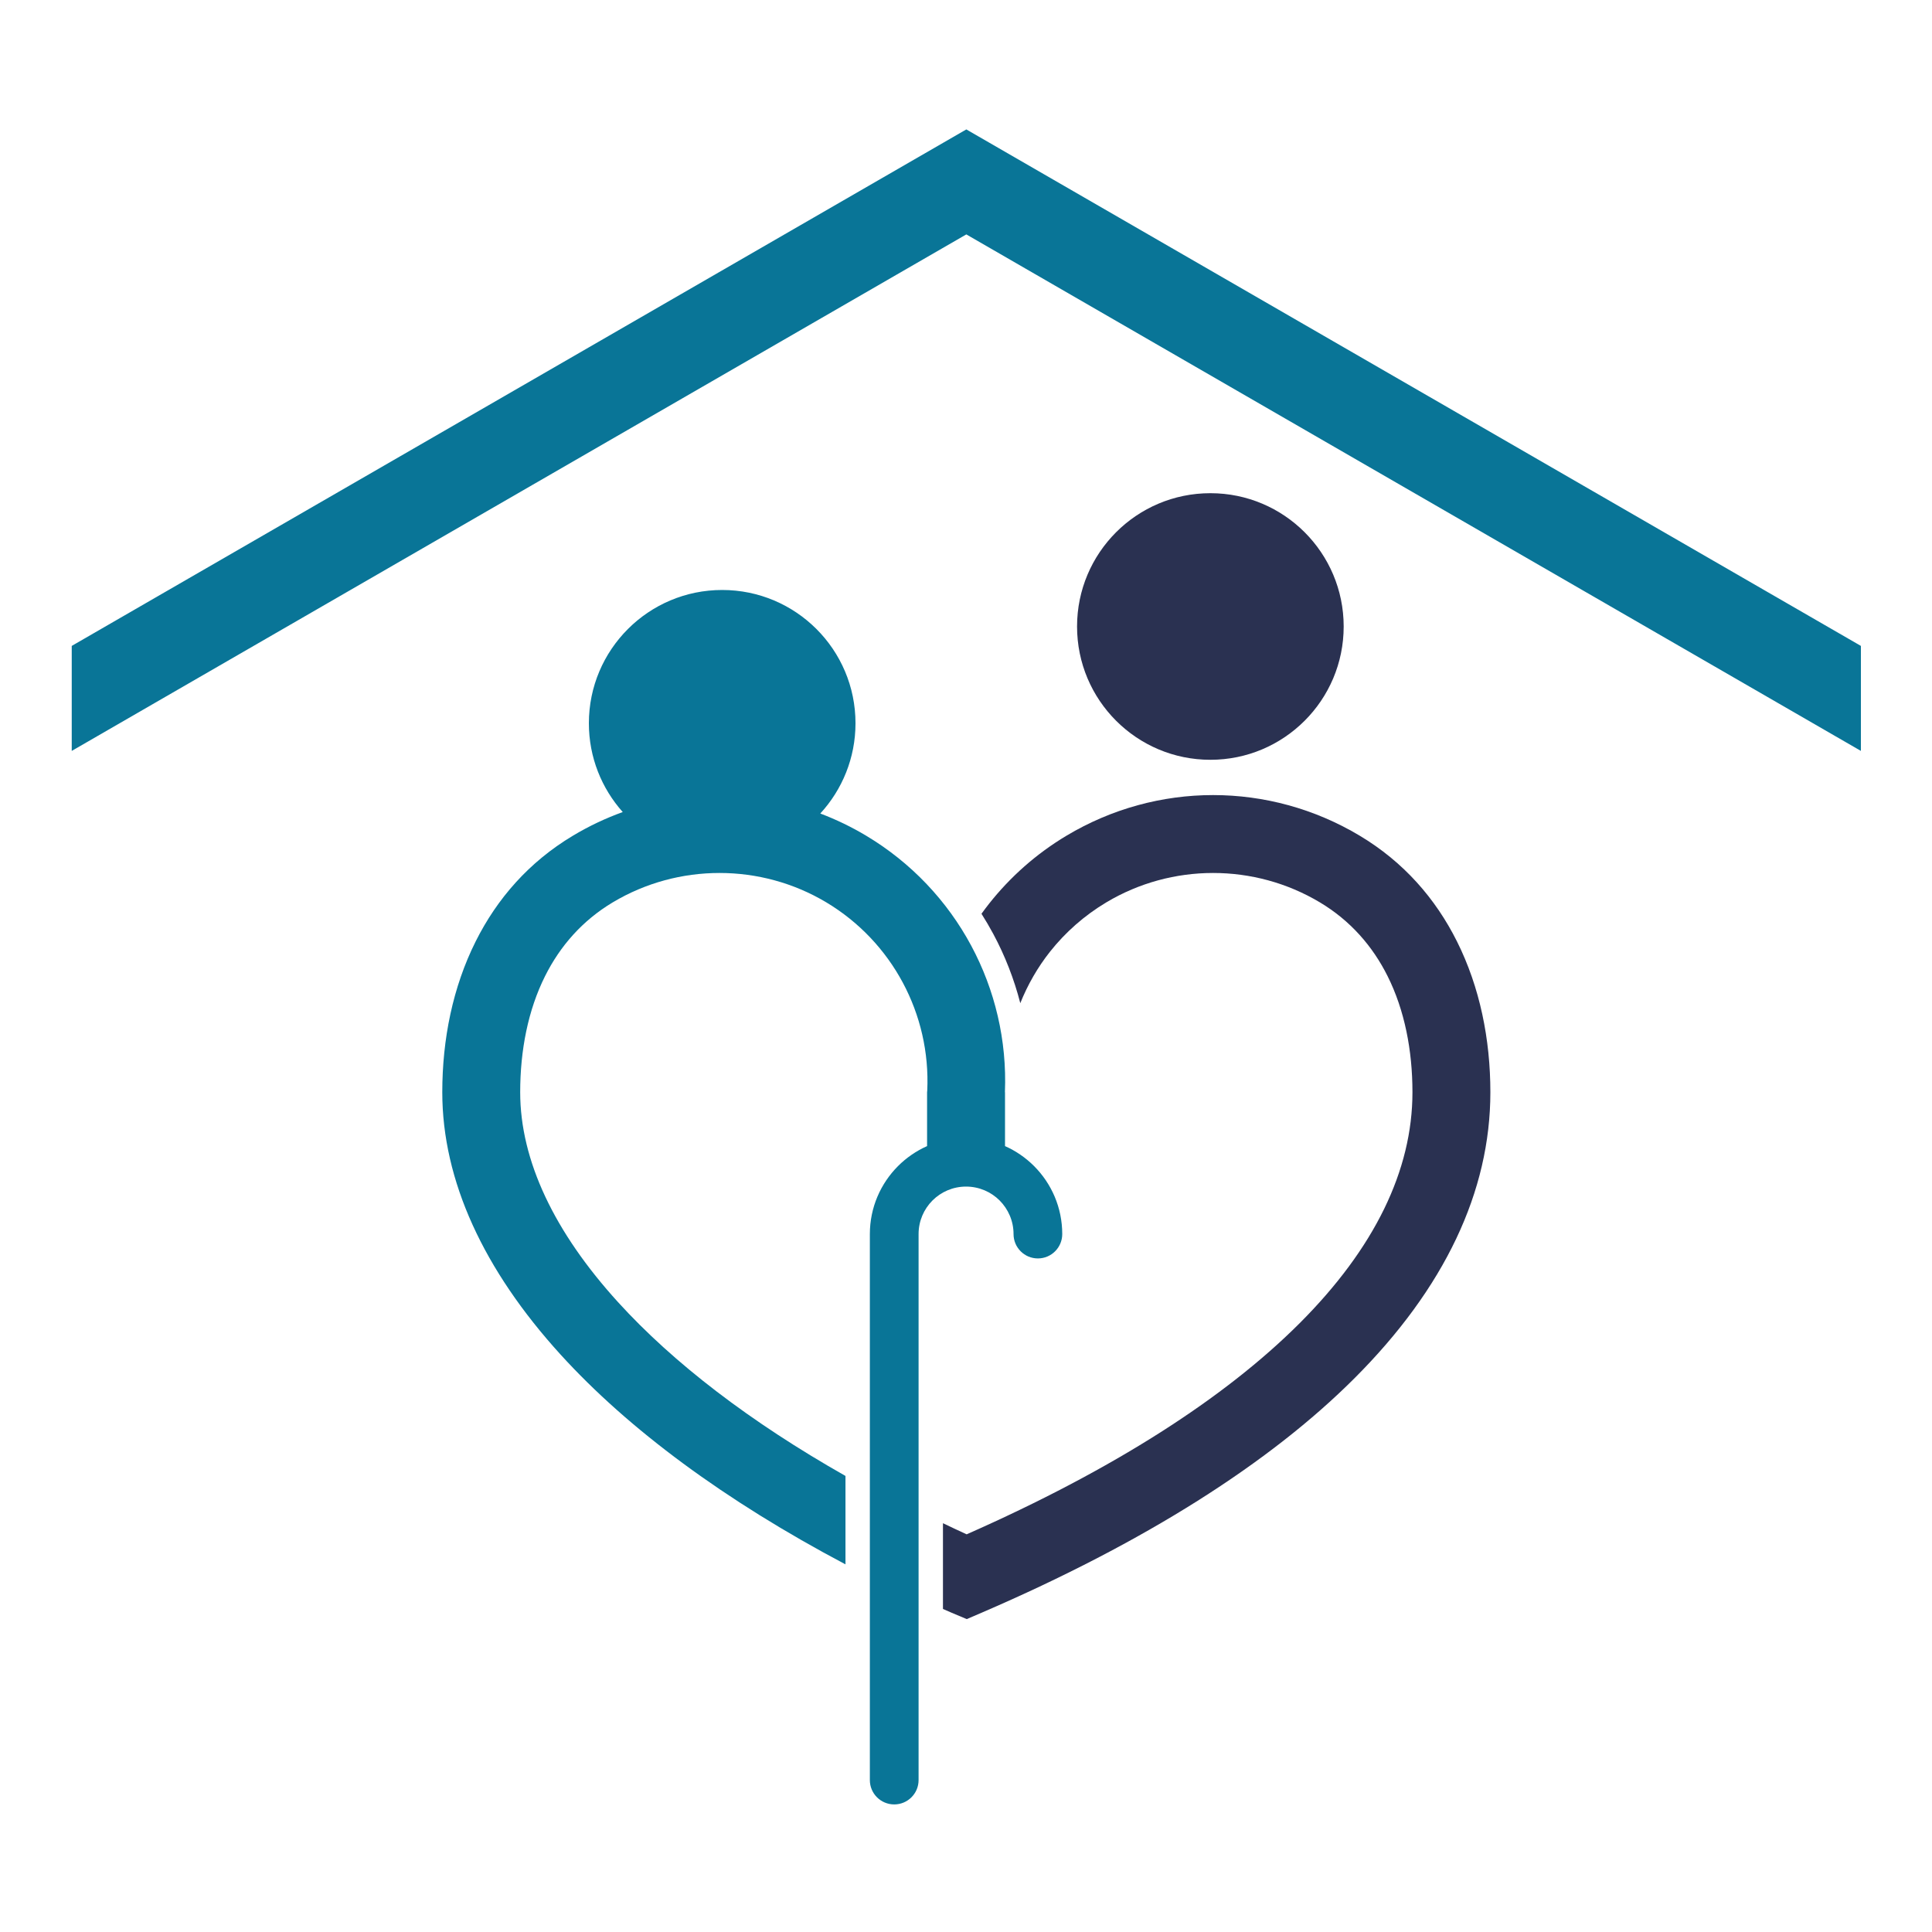
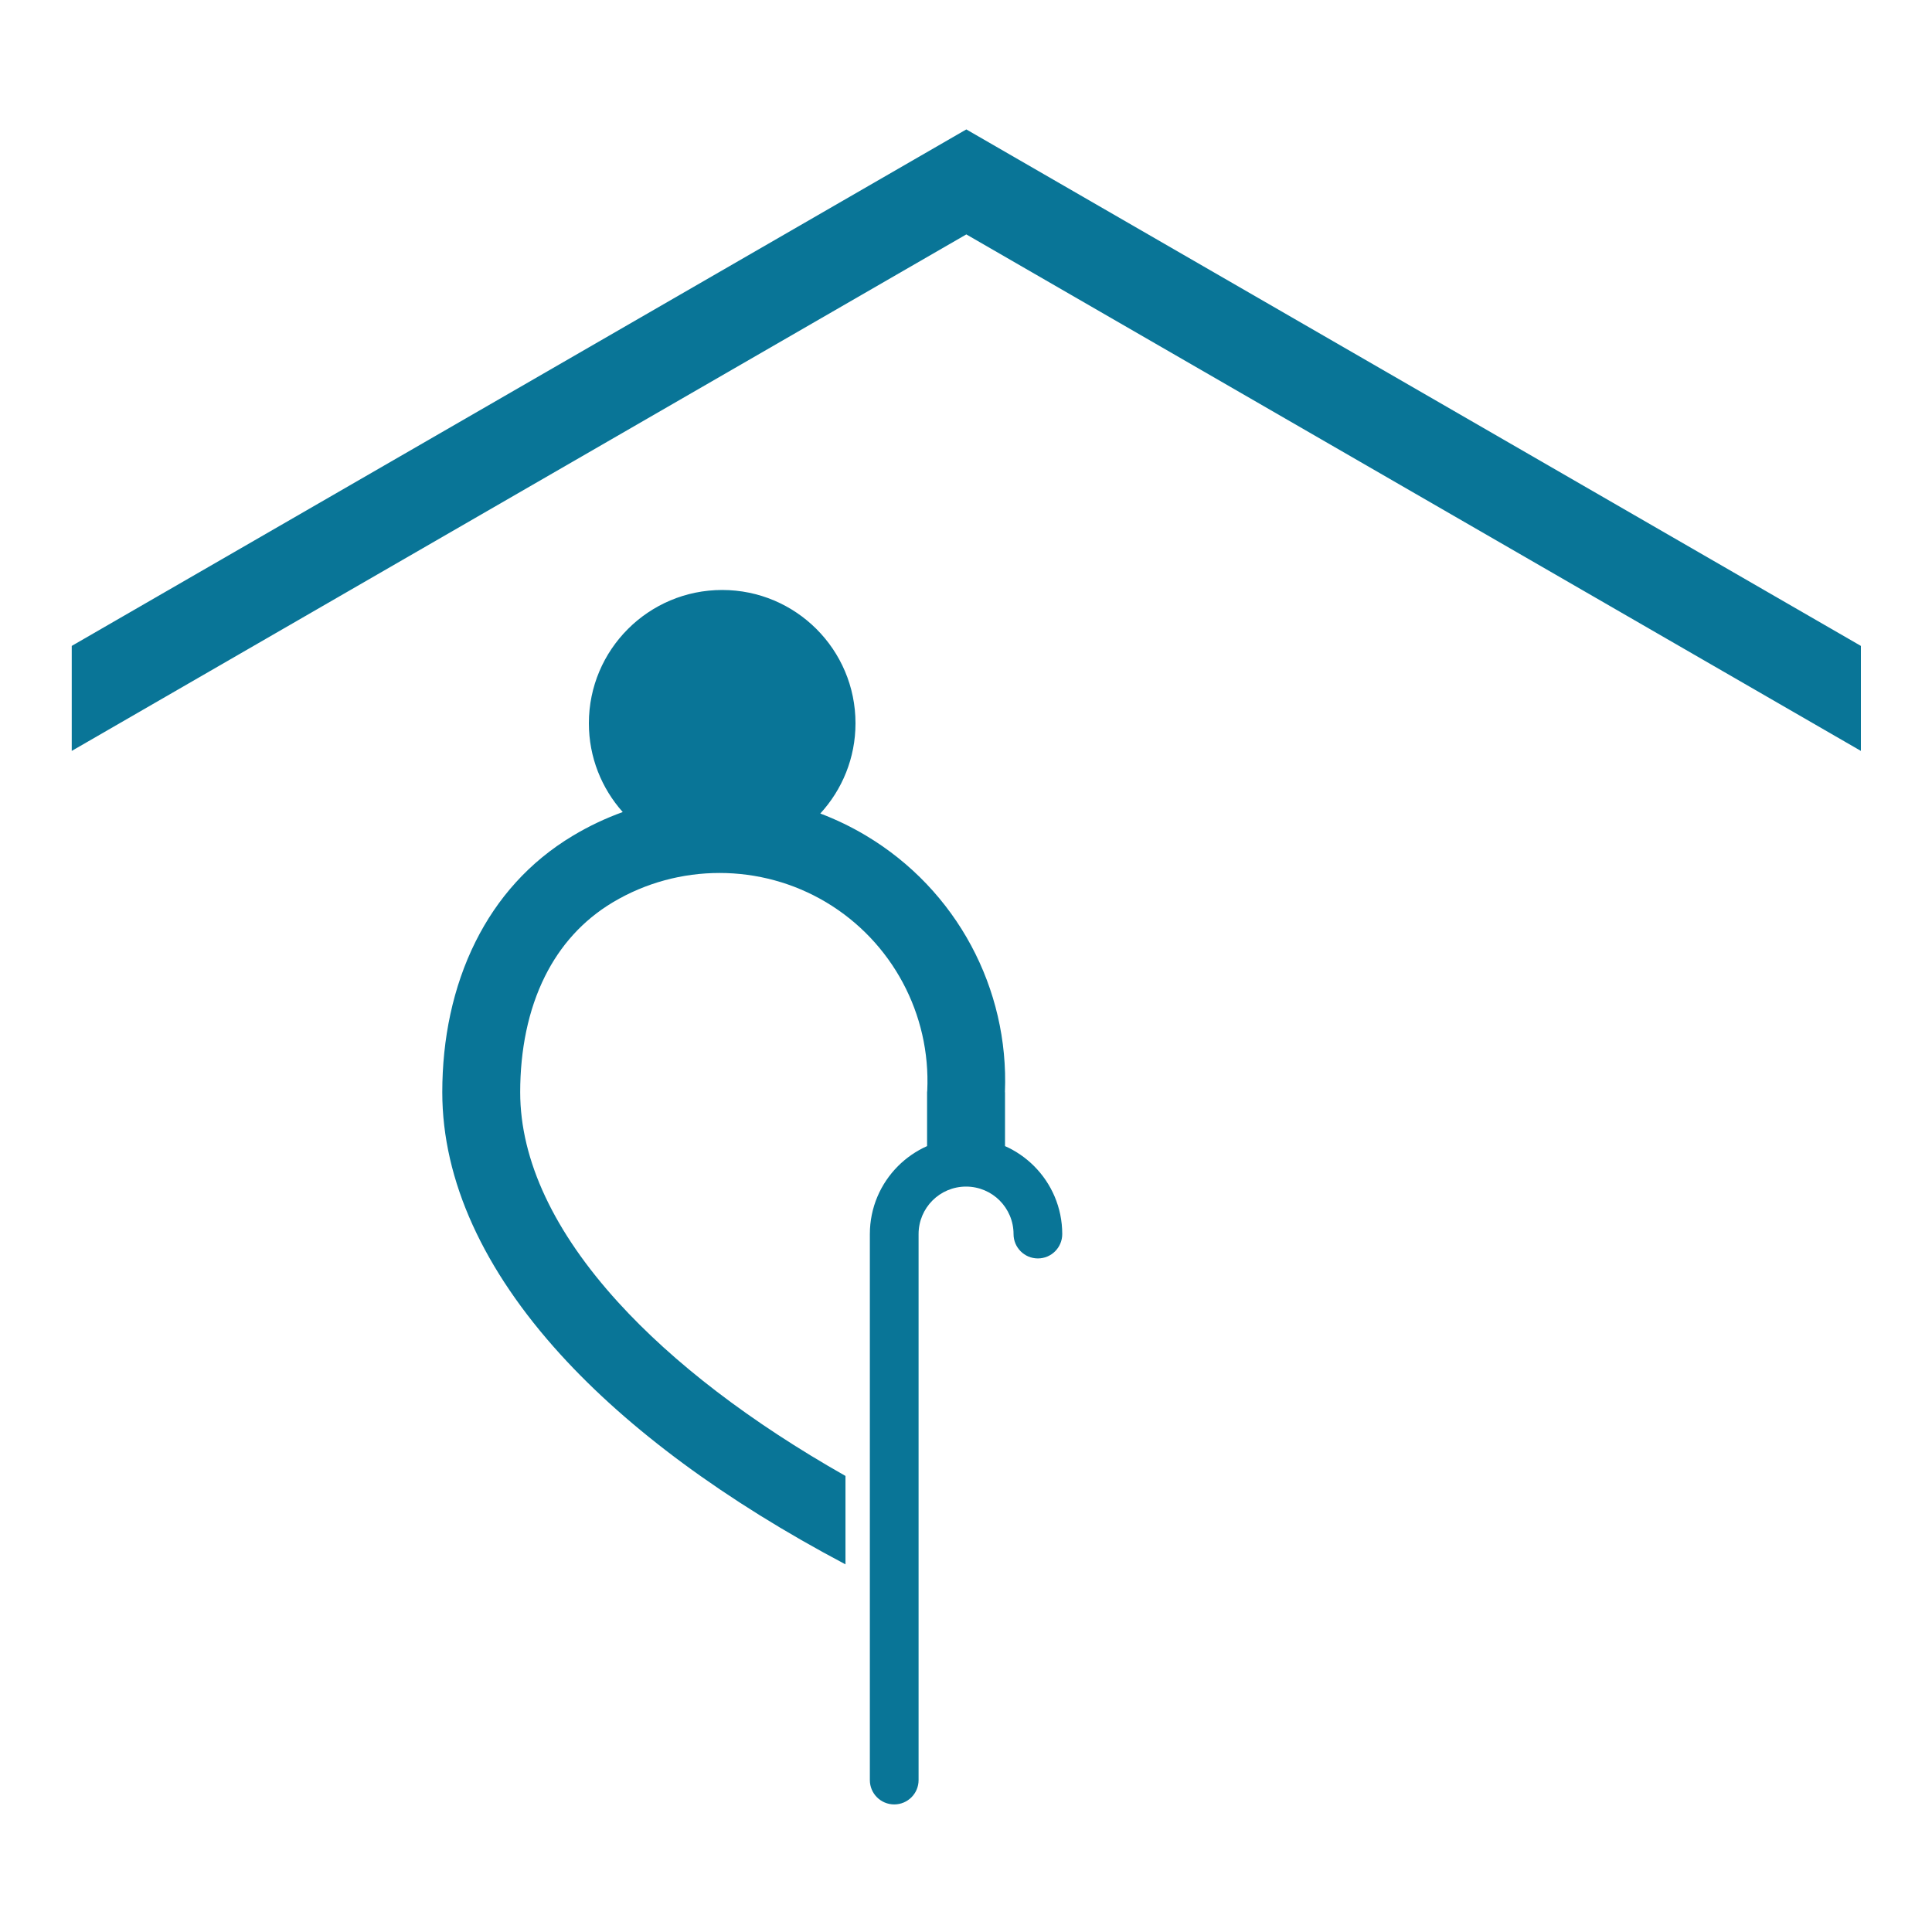
<svg xmlns="http://www.w3.org/2000/svg" width="100%" height="100%" viewBox="0 0 600 600" version="1.1" xml:space="preserve" style="fill-rule:evenodd;clip-rule:evenodd;stroke-linejoin:round;stroke-miterlimit:2;">
  <g transform="matrix(1,0,0,1,-699,-0.12)">
    <g id="Favicon" transform="matrix(1,0,0,1,699,0.12)">
-       <rect x="0" y="0" width="600" height="600" style="fill:none;" />
      <g transform="matrix(1.02,0,0,1.02,-679.496,-87.717)">
        <g transform="matrix(0.468,0,0,0.468,375.389,-218.865)">
-           <path d="M1408.77,972.274C1456.66,972.274 1495.5,1011.1 1495.5,1059C1495.5,1106.9 1456.66,1145.72 1408.77,1145.72C1360.87,1145.72 1322.04,1106.9 1322.04,1059C1322.04,1011.1 1360.87,972.274 1408.77,972.274ZM1259.86,1245.89C1261.45,1243.69 1263.1,1241.5 1264.79,1239.35C1278.57,1221.92 1295.54,1206.83 1315.16,1195.1C1344.62,1177.46 1377.63,1168.67 1410.55,1168.67C1443.47,1168.67 1476.48,1177.46 1505.94,1195.1C1534.5,1212.18 1555.3,1236.05 1569.21,1263.9C1584.07,1293.62 1590.93,1327.46 1590.93,1362C1590.93,1426.56 1561.18,1489.46 1502.46,1548.14C1447.4,1603.16 1366.39,1654.72 1260.18,1700.51L1250.29,1704.76L1240.38,1700.6C1238.78,1699.94 1236.89,1699.09 1234.8,1698.17L1234.8,1642.38C1239.83,1644.78 1245.06,1647.27 1250.21,1649.61C1345.61,1607.49 1418.01,1561.09 1466.82,1512.29C1515.54,1463.59 1540.24,1412.83 1540.24,1362C1540.24,1334.71 1535.13,1308.59 1524.07,1286.47C1514.34,1266.98 1499.86,1250.33 1480,1238.46C1458.71,1225.74 1434.67,1219.35 1410.55,1219.35C1386.44,1219.35 1362.39,1225.74 1341.1,1238.46C1326.74,1247.04 1314.36,1258.03 1304.39,1270.63C1296.45,1280.69 1289.95,1291.96 1285.11,1304.05C1281.08,1288.41 1275.2,1273.26 1267.51,1258.95C1265.12,1254.5 1262.56,1250.14 1259.86,1245.89Z" style="fill:rgb(42,49,81);" />
-         </g>
+           </g>
        <g transform="matrix(0.468,0,0,0.468,375.389,-218.865)">
          <path d="M1250,803.916L668.001,1139.94L668.001,1071.63L1250,735.614L1831.99,1071.63L1831.99,1139.94L1250,803.916ZM1171.38,1669.15C1093.13,1627.78 1030.24,1581.3 985.957,1532.59C936.088,1477.75 909.071,1419.62 909.071,1362C909.071,1327.46 915.919,1293.62 930.778,1263.9C944.7,1236.05 965.497,1212.18 994.062,1195.1C1004.47,1188.85 1015.33,1183.74 1026.47,1179.71C1012.78,1164.37 1004.44,1144.13 1004.44,1121.96C1004.44,1074.06 1043.27,1035.24 1091.16,1035.24C1139.06,1035.24 1177.9,1074.06 1177.9,1121.96C1177.9,1144.59 1169.21,1165.2 1155,1180.67C1165.23,1184.54 1175.22,1189.34 1184.83,1195.1C1214.23,1212.67 1237.6,1237.62 1253.18,1266.64C1268.62,1295.41 1276.48,1328.24 1275.11,1362L1275.17,1362L1275.17,1397.04C1282.26,1400.19 1288.66,1404.62 1294.06,1410.02C1305.39,1421.36 1312.4,1436.99 1312.4,1454.28C1312.4,1463.03 1305.3,1470.12 1296.56,1470.12C1287.8,1470.12 1280.72,1463.03 1280.72,1454.28C1280.72,1445.75 1277.25,1438.03 1271.67,1432.42C1266.09,1426.84 1258.35,1423.38 1249.82,1423.38C1241.29,1423.38 1233.56,1426.84 1227.98,1432.42C1222.39,1438.03 1218.94,1445.75 1218.94,1454.28L1218.94,1809.5C1218.94,1818.25 1211.84,1825.33 1203.1,1825.33C1194.34,1825.33 1187.24,1818.25 1187.24,1809.5L1187.24,1454.28C1187.24,1436.99 1194.26,1421.36 1205.58,1410.02C1210.98,1404.62 1217.39,1400.19 1224.47,1397.04L1224.47,1362L1224.58,1360.93C1225.73,1336.02 1220,1311.8 1208.63,1290.6C1197.25,1269.39 1180.24,1251.23 1158.89,1238.46C1137.61,1225.74 1113.56,1219.35 1089.45,1219.35C1065.33,1219.35 1041.28,1225.74 1019.99,1238.46C1000.15,1250.33 985.656,1266.98 975.928,1286.47C964.868,1308.59 959.756,1334.71 959.756,1362C959.756,1406.58 982.12,1453.16 1023.39,1498.54C1059.46,1538.19 1109.47,1576.53 1171.38,1611.63L1171.38,1669.15Z" style="fill:rgb(9,117,151);" />
        </g>
      </g>
    </g>
  </g>
</svg>